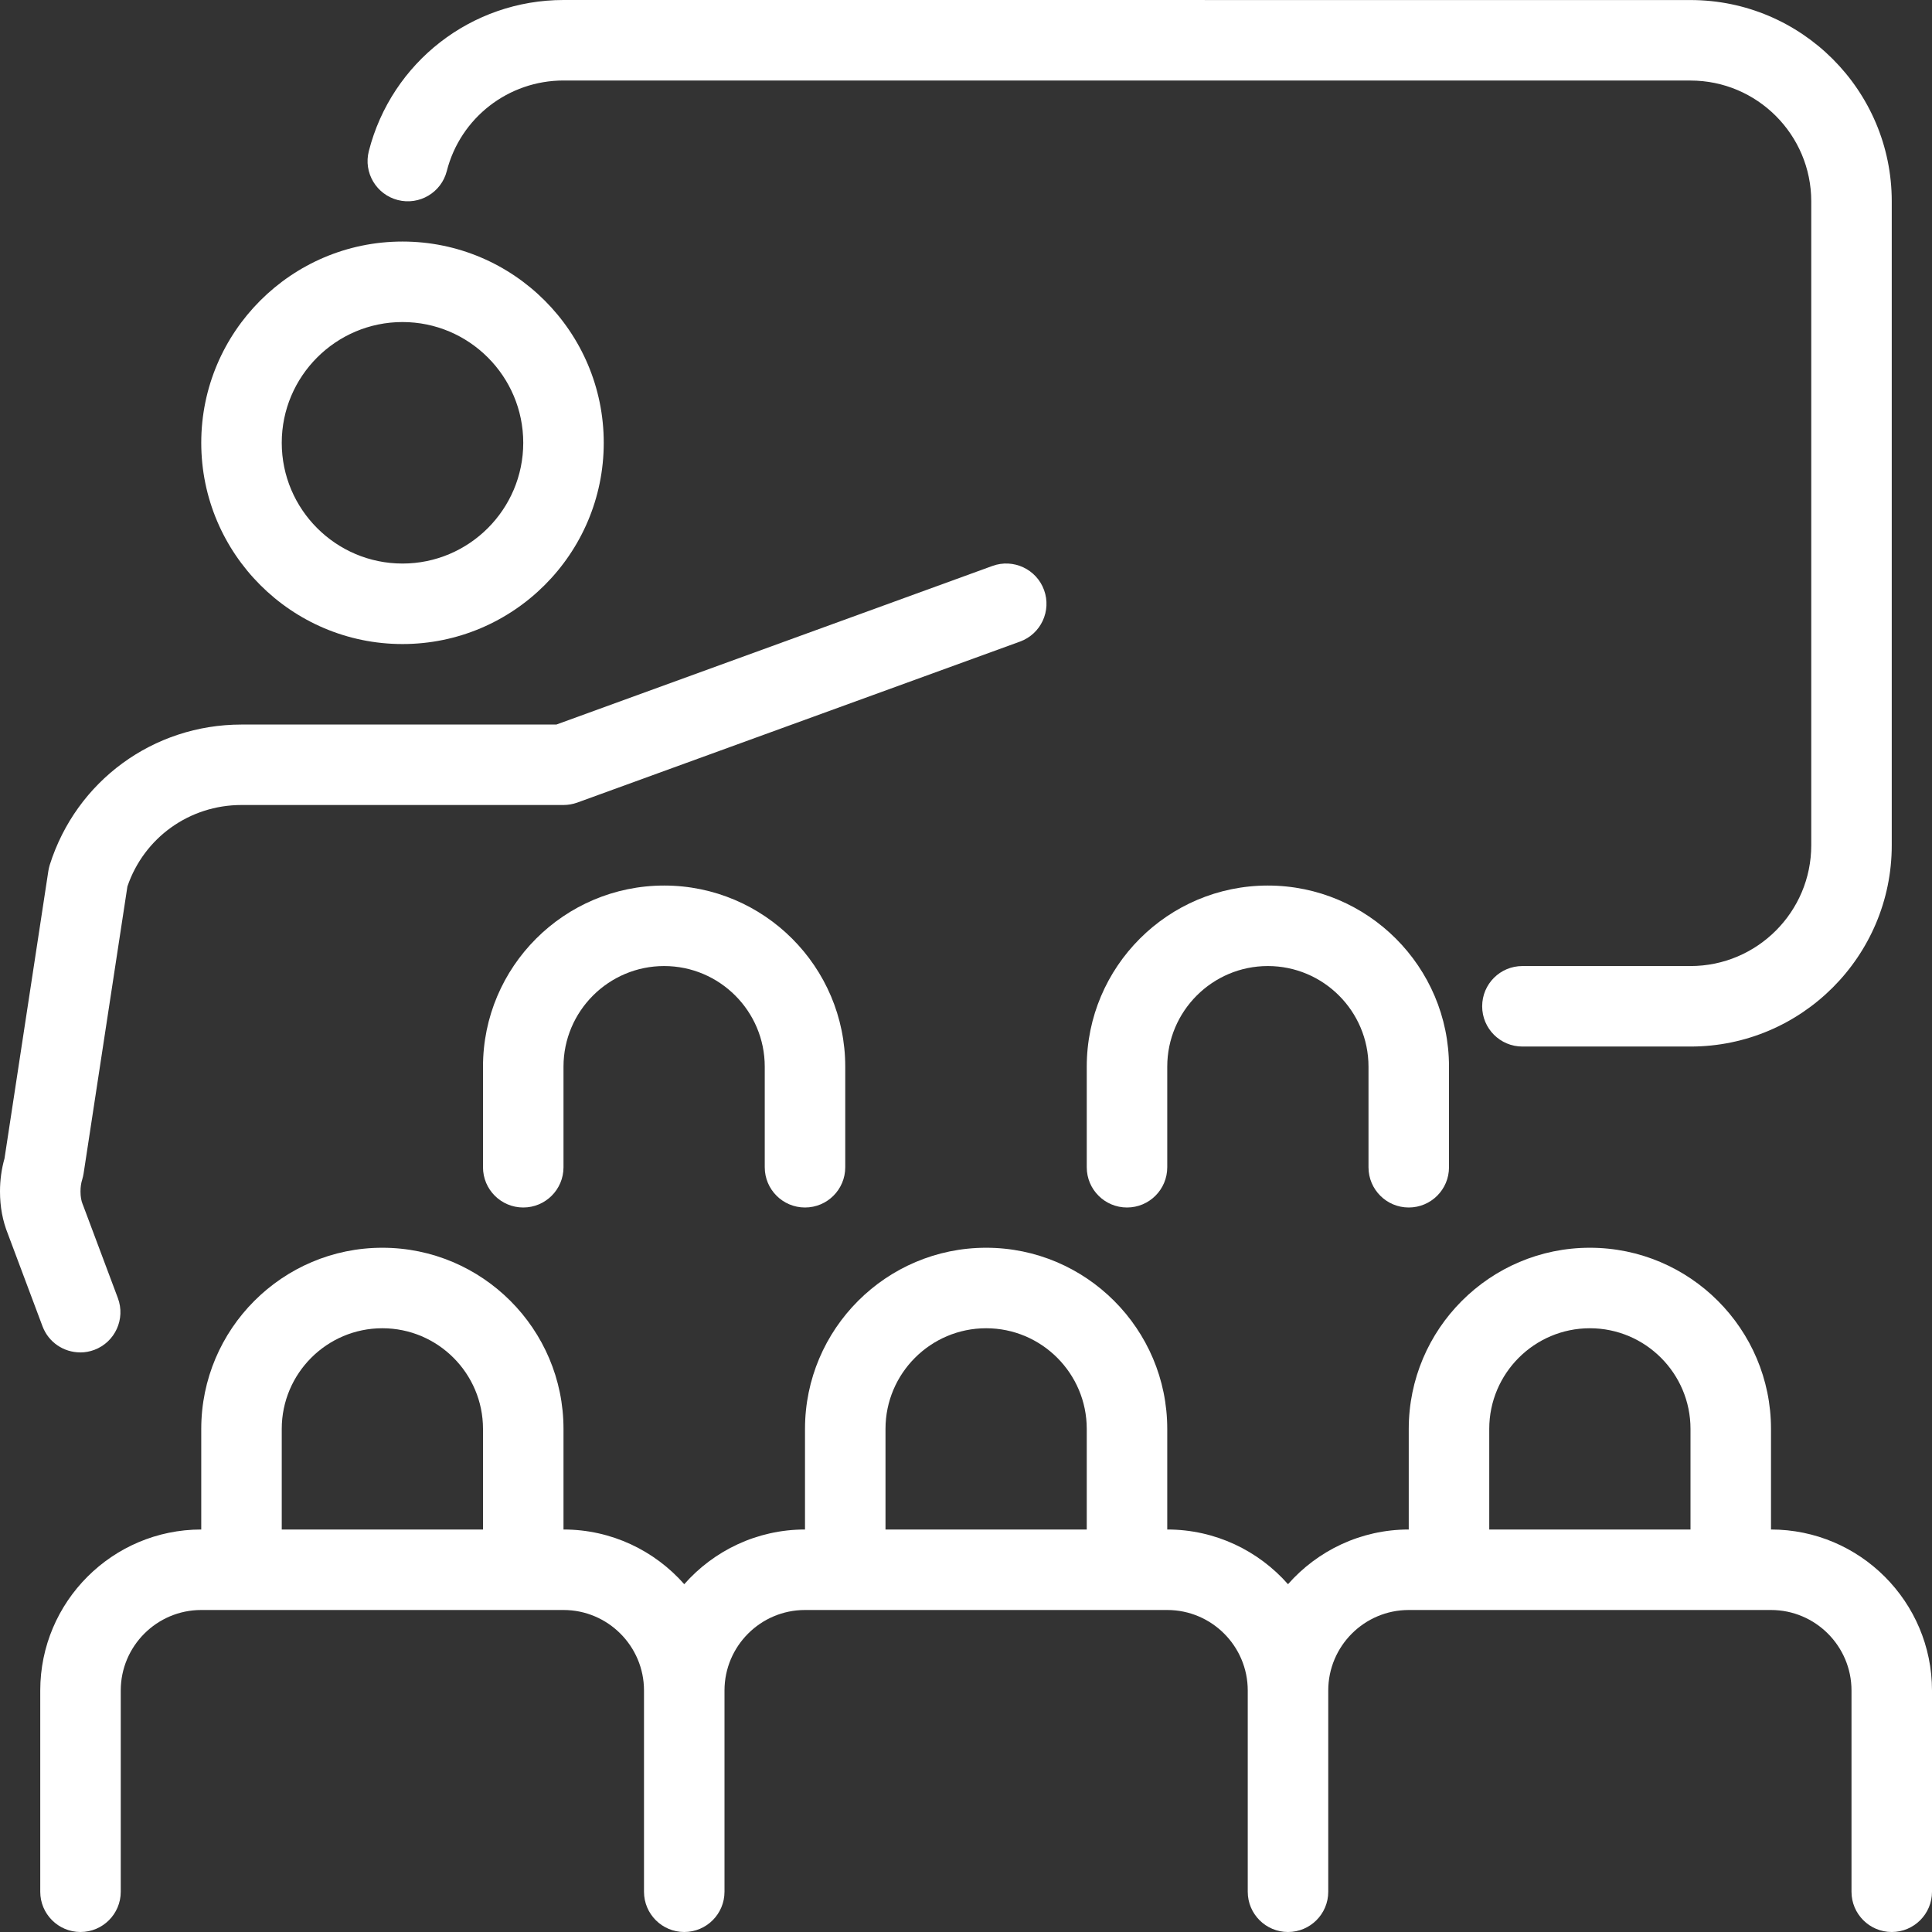
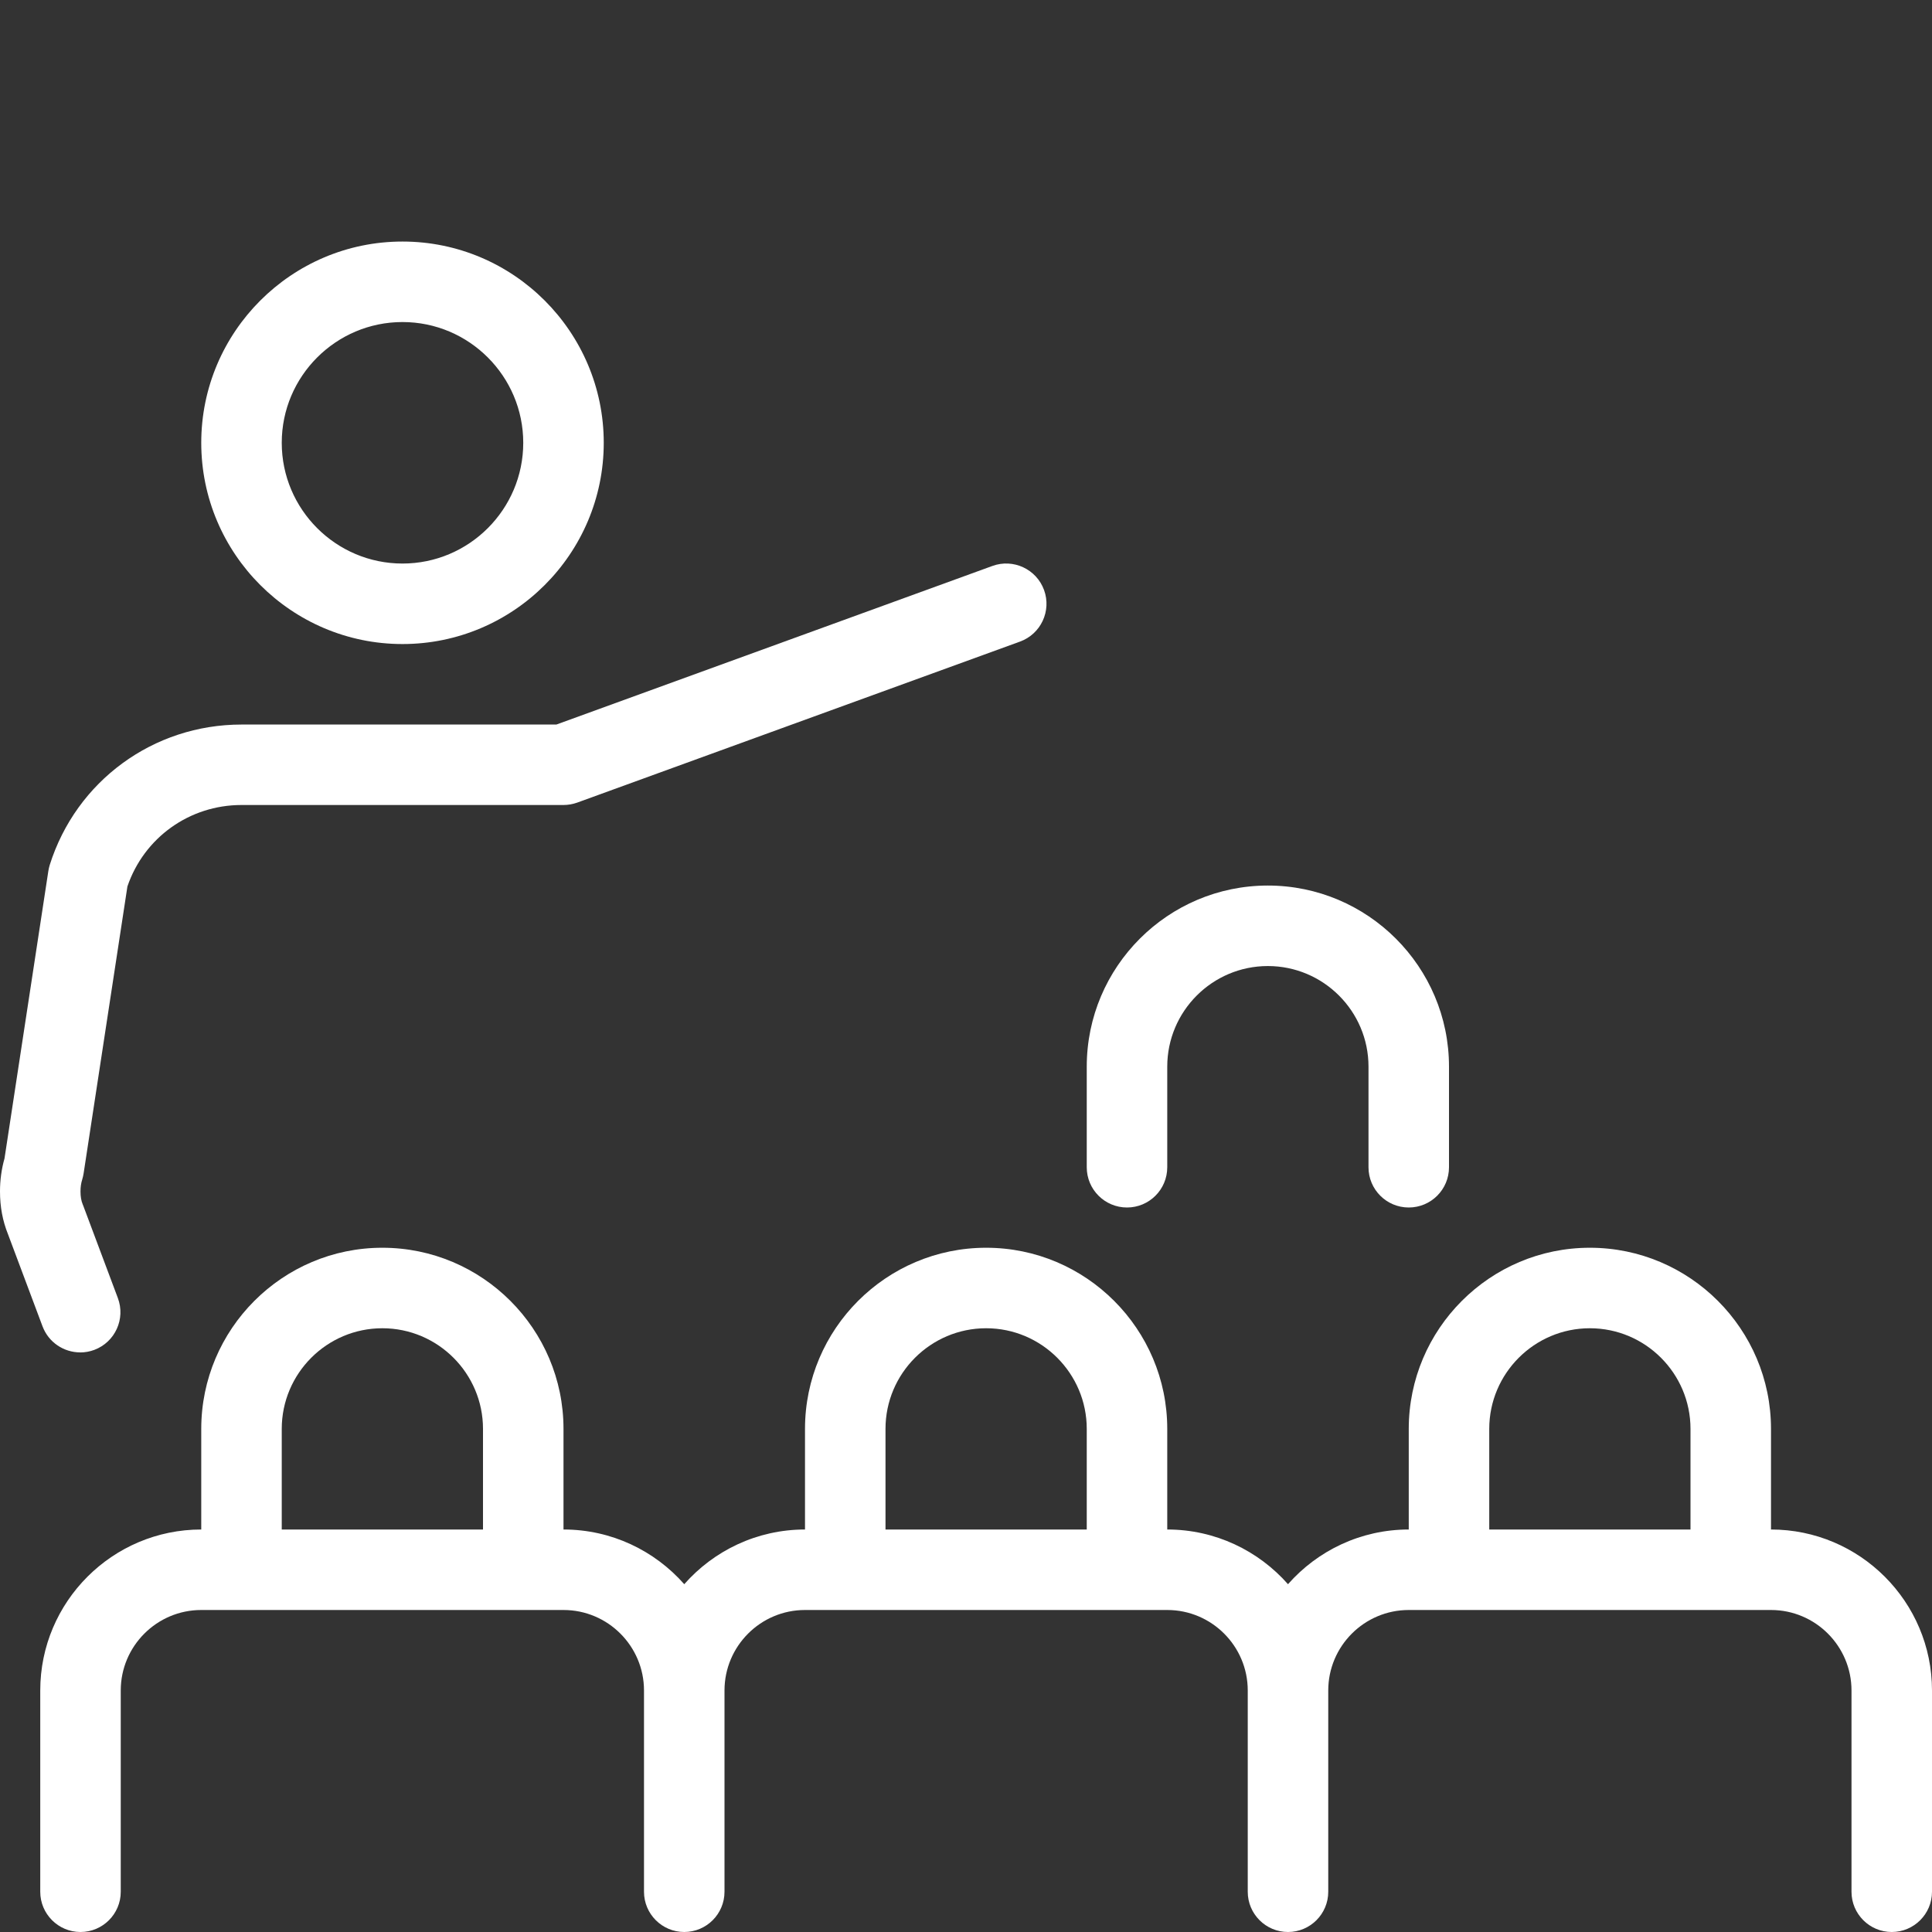
<svg xmlns="http://www.w3.org/2000/svg" width="42" height="42" viewBox="0 0 42 42" fill="none">
  <rect x="0" y="0" width="42" height="42" fill="#333333" stroke="none" />
  <g id="OT Logo" clip-path="url(#clip0_555_13)">
-     <path id="Vector" d="M8.649 4.349C9.117 4.468 9.594 4.186 9.713 3.718C10.009 2.559 11.053 1.75 12.25 1.75L36.75 1.751C38.198 1.751 39.375 2.929 39.375 4.376V18.376C39.375 19.823 38.198 21.001 36.75 21.001H33.096C32.612 21.001 32.221 21.392 32.221 21.876C32.221 22.359 32.612 22.751 33.096 22.751H36.75C39.163 22.751 41.125 20.788 41.125 18.376V4.376C41.125 1.964 39.163 0.001 36.75 0.001L12.25 0C10.252 0 8.512 1.351 8.018 3.285C7.898 3.753 8.181 4.229 8.649 4.349Z" fill="white" />
    <path id="Vector_2" d="M38.5 33.25V31.063C38.5 28.892 36.734 27.125 34.562 27.125C32.391 27.125 30.625 28.892 30.625 31.063V33.25C29.58 33.25 28.642 33.711 28 34.439C27.358 33.711 26.42 33.25 25.375 33.25V31.063C25.375 28.892 23.609 27.125 21.438 27.125C19.266 27.125 17.5 28.892 17.5 31.063V33.25C16.455 33.25 15.517 33.711 14.875 34.439C14.233 33.711 13.295 33.25 12.25 33.25L12.25 31.063C12.25 28.892 10.484 27.125 8.312 27.125C6.141 27.125 4.375 28.892 4.375 31.063L4.375 33.25C2.445 33.25 0.875 34.82 0.875 36.75L0.875 41.125C0.875 41.608 1.267 42 1.75 42C2.233 42 2.625 41.608 2.625 41.125L2.625 36.75C2.625 35.785 3.41 35 4.375 35H12.25C13.215 35 14 35.785 14 36.75V41.125C14 41.608 14.392 42 14.875 42C15.358 42 15.75 41.608 15.75 41.125V36.75C15.75 35.785 16.535 35 17.5 35H25.375C26.34 35 27.125 35.785 27.125 36.75L27.125 41.125C27.125 41.608 27.517 42 28 42C28.483 42 28.875 41.608 28.875 41.125L28.875 36.75C28.875 35.785 29.66 35 30.625 35H38.5C39.465 35 40.25 35.785 40.25 36.75V41.125C40.25 41.608 40.642 42 41.125 42C41.608 42 42 41.608 42 41.125V36.75C42 34.82 40.43 33.25 38.5 33.25ZM6.125 31.063C6.125 29.857 7.106 28.875 8.312 28.875C9.519 28.875 10.5 29.857 10.5 31.063L10.5 33.25H6.125V31.063ZM19.25 31.063C19.25 29.857 20.231 28.875 21.438 28.875C22.644 28.875 23.625 29.857 23.625 31.063V33.25H19.25V31.063ZM32.375 31.063C32.375 29.857 33.356 28.875 34.562 28.875C35.769 28.875 36.75 29.857 36.75 31.063V33.25H32.375V31.063Z" fill="white" />
    <path id="Vector_3" d="M30.625 26.25C31.108 26.25 31.5 25.859 31.5 25.375V23.188C31.5 21.017 29.734 19.251 27.562 19.251C25.391 19.251 23.625 21.017 23.625 23.188V25.375C23.625 25.859 24.017 26.25 24.5 26.25C24.983 26.25 25.375 25.859 25.375 25.375V23.188C25.375 21.982 26.356 21.001 27.562 21.001C28.769 21.001 29.75 21.982 29.75 23.188V25.375C29.75 25.859 30.142 26.25 30.625 26.25Z" fill="white" />
-     <path id="Vector_4" d="M17.5 26.25C17.983 26.25 18.375 25.859 18.375 25.375V23.188C18.375 21.017 16.609 19.251 14.438 19.251C12.266 19.251 10.5 21.017 10.5 23.188L10.5 25.375C10.5 25.859 10.892 26.25 11.375 26.25C11.858 26.25 12.25 25.859 12.25 25.375V23.188C12.25 21.982 13.231 21.001 14.438 21.001C15.644 21.001 16.625 21.982 16.625 23.188V25.375C16.625 25.859 17.017 26.25 17.5 26.25Z" fill="white" />
    <path id="Vector_5" d="M8.75 14.001C11.162 14.001 13.125 12.038 13.125 9.626C13.125 7.214 11.162 5.251 8.75 5.251C6.338 5.251 4.375 7.214 4.375 9.626C4.375 12.038 6.338 14.001 8.75 14.001ZM8.75 7.001C10.197 7.001 11.375 8.179 11.375 9.626C11.375 11.073 10.197 12.251 8.75 12.251C7.303 12.251 6.125 11.073 6.125 9.626C6.125 8.179 7.303 7.001 8.75 7.001Z" fill="white" />
    <path id="Vector_6" d="M1.743 29.401C1.845 29.401 1.95 29.383 2.051 29.345C2.503 29.175 2.732 28.671 2.562 28.218L1.808 26.206C1.805 26.198 1.802 26.19 1.798 26.182C1.765 26.101 1.75 26.011 1.75 25.901C1.75 25.806 1.762 25.72 1.788 25.639C1.801 25.596 1.811 25.552 1.818 25.507L2.77 19.27C3.132 18.209 4.12 17.5 5.25 17.5H12.25C12.351 17.5 12.453 17.482 12.548 17.448L22.173 13.948C22.628 13.783 22.862 13.281 22.697 12.827C22.532 12.373 22.029 12.138 21.575 12.303L12.095 15.751L5.25 15.751C3.332 15.751 1.657 16.978 1.081 18.804C1.068 18.847 1.058 18.891 1.051 18.935L0.098 25.184C0.033 25.413 0 25.654 0 25.901C0 26.236 0.057 26.541 0.174 26.831L0.924 28.832C1.056 29.184 1.389 29.4 1.744 29.4L1.743 29.401Z" fill="white" />
  </g>
  <defs>
    <clipPath id="clip0_555_13">
      <rect width="42" height="42" fill="white" />
    </clipPath>
  </defs>
</svg>